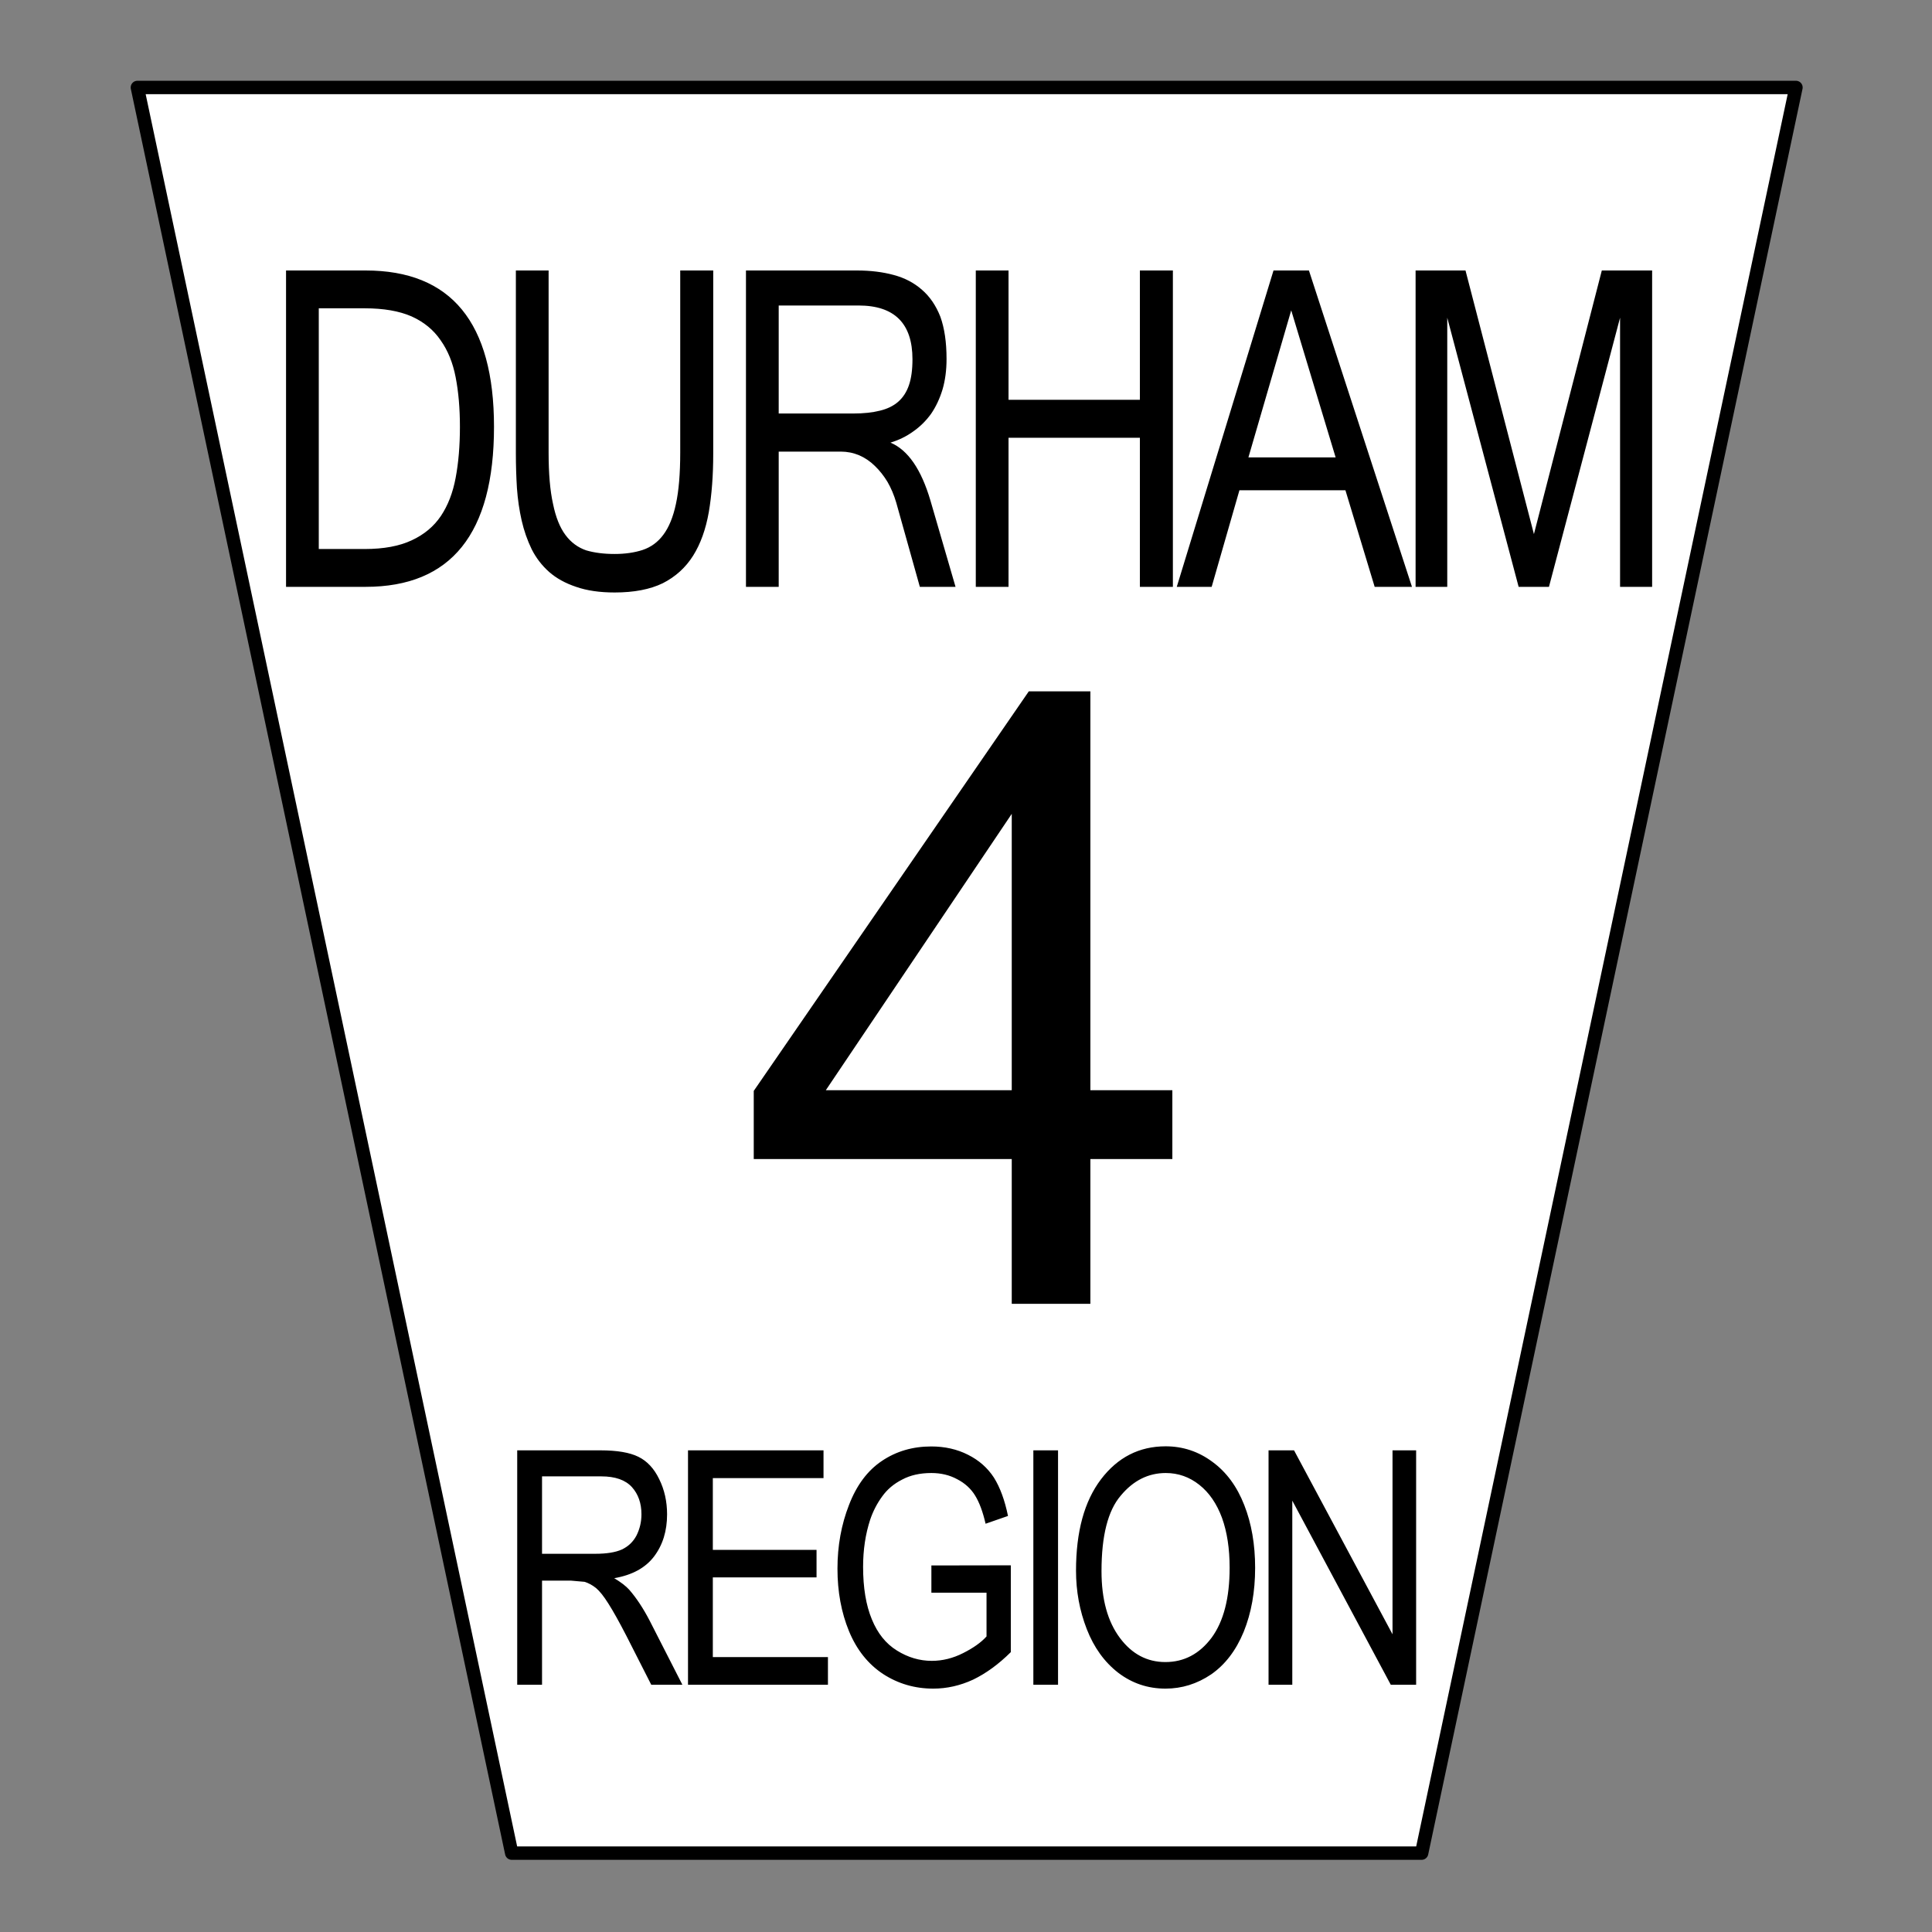
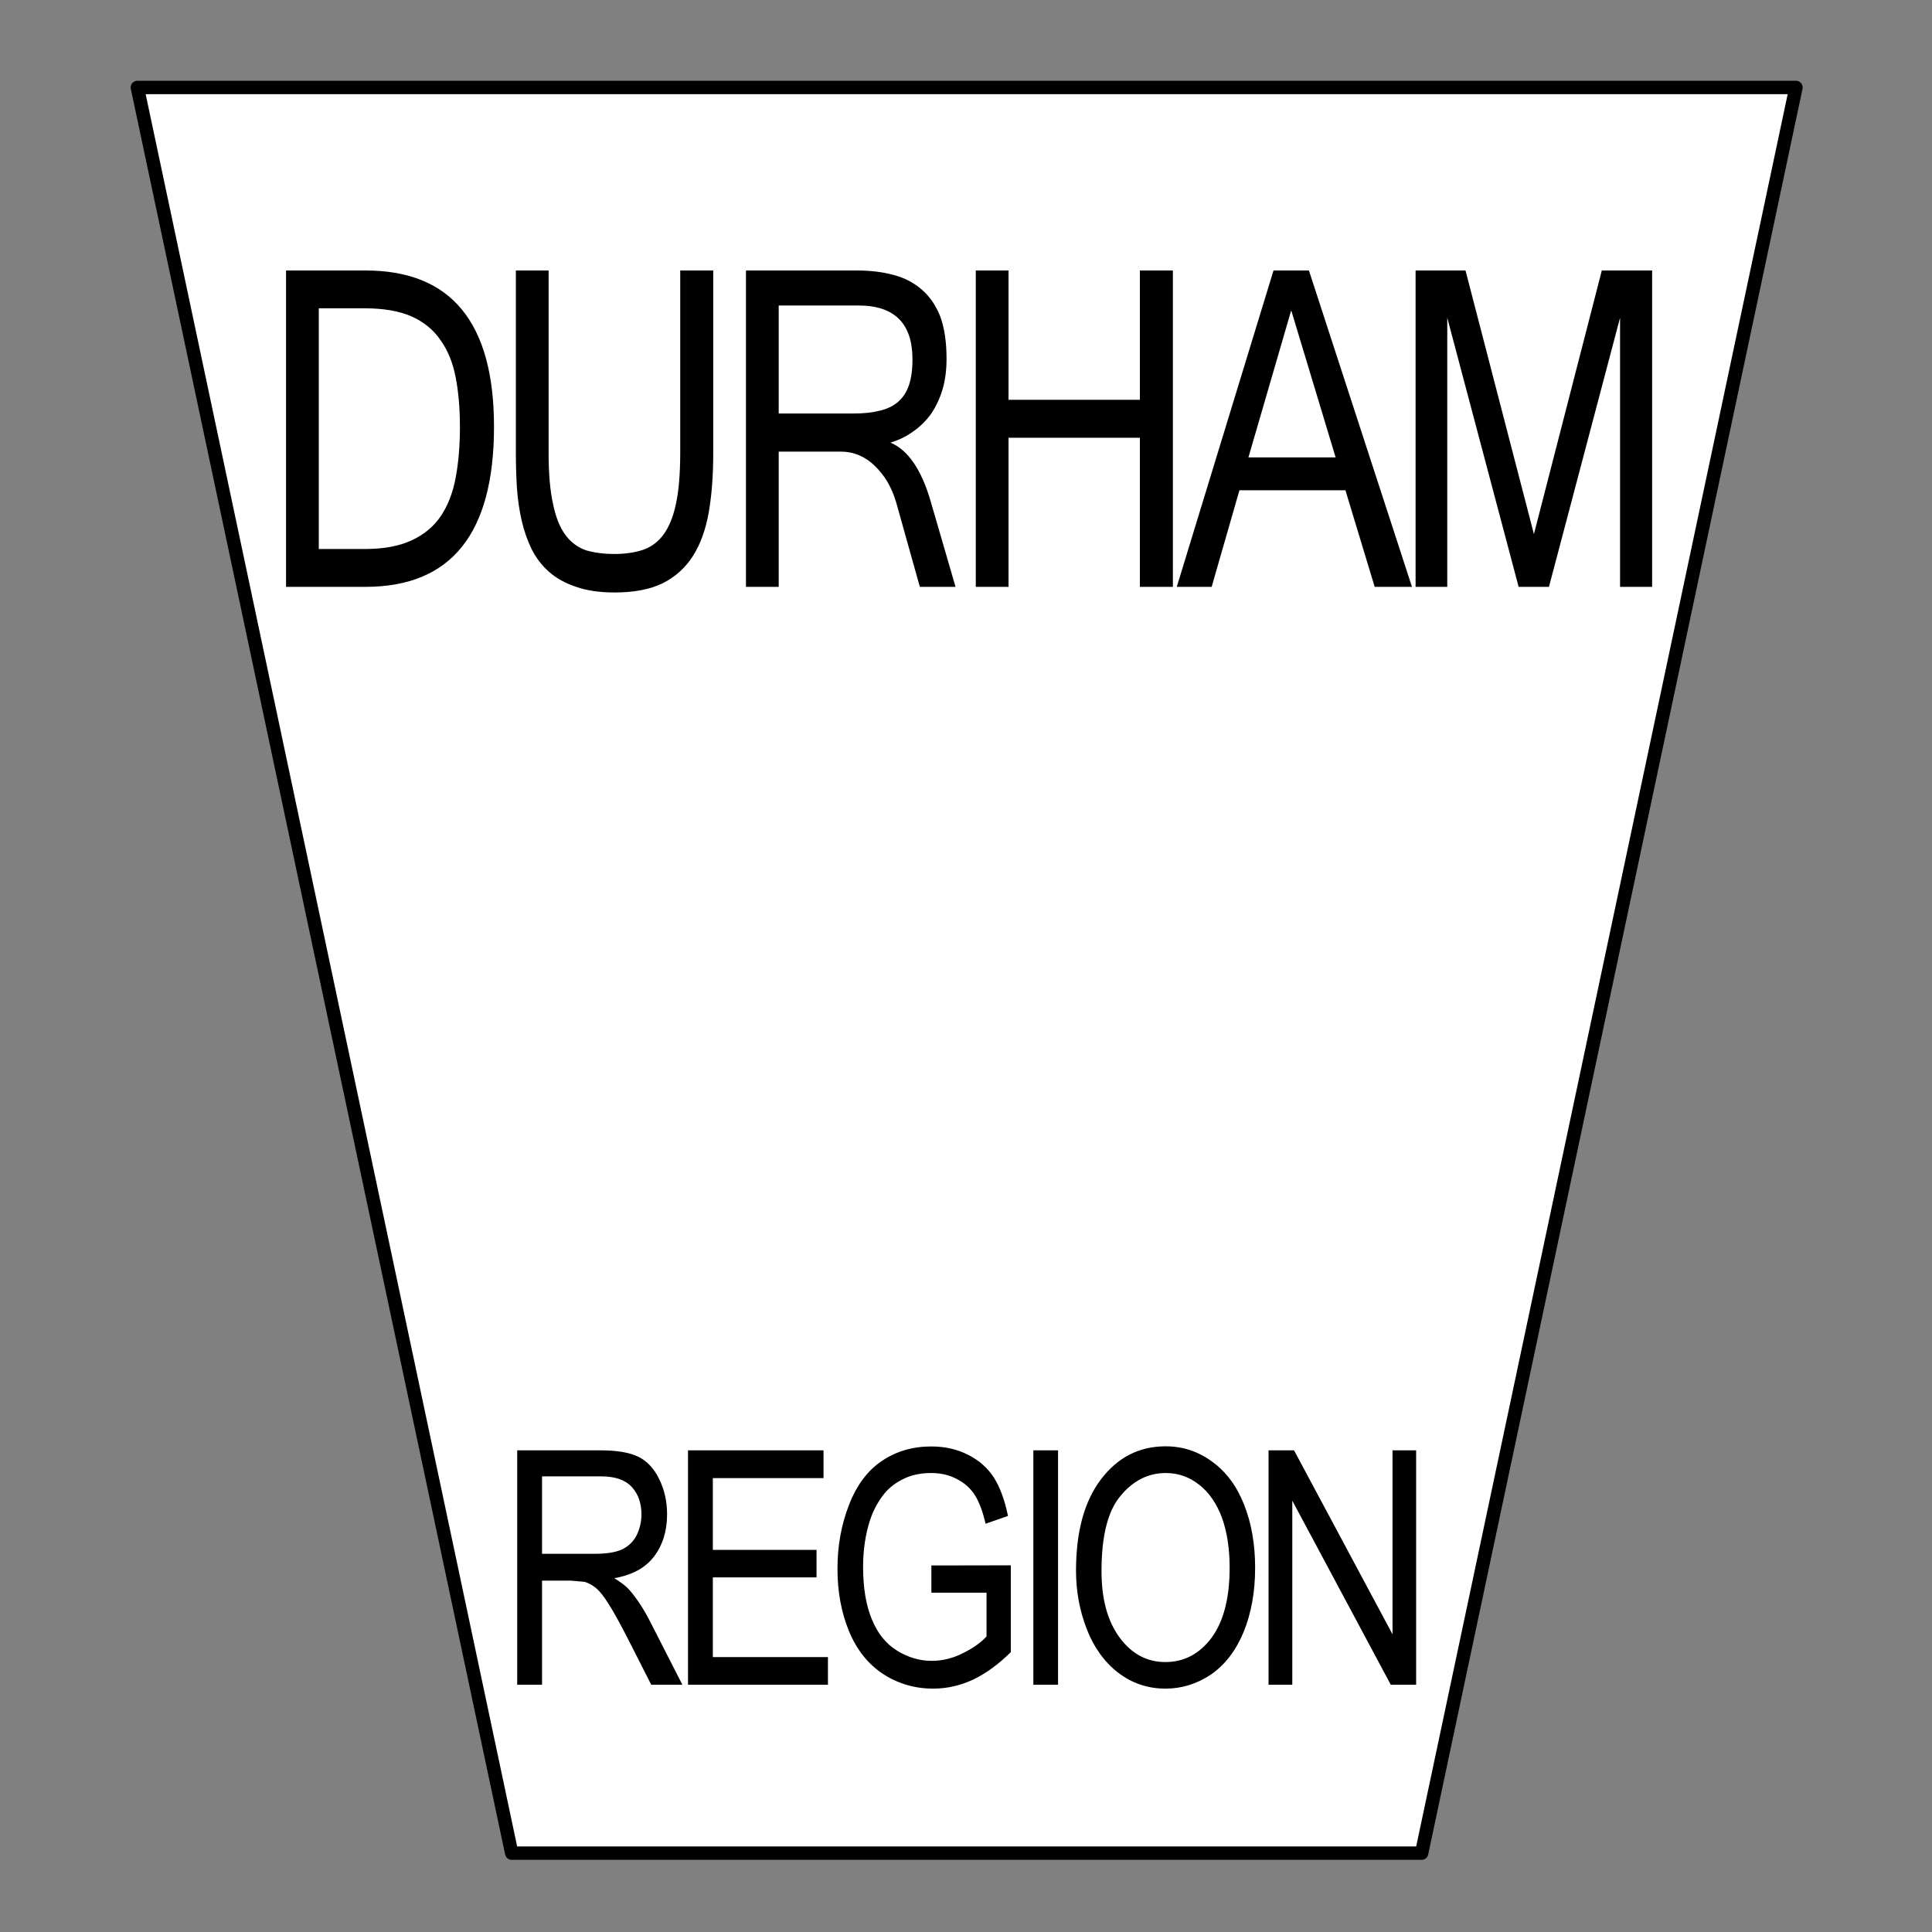
<svg xmlns="http://www.w3.org/2000/svg" xmlns:ns1="http://www.inkscape.org/namespaces/inkscape" xmlns:ns2="http://sodipodi.sourceforge.net/DTD/sodipodi-0.dtd" version="1.1" width="720.0px" height="720.0px" overflow="visible" viewBox="0.0 0.0 720.0 720.0" enable-background="new 0.0 0.0 720.0 720.0" id="svg3072" ns1:version="0.47 r22583" ns2:docname="Durham Regional Road 4.svg">
  <rect x="0.0" y="0.0" width="720.0" height="720.0" fill="#808080" stroke="none" />
  <ns2:namedview pagecolor="#ffffff" bordercolor="#666666" borderopacity="1" objecttolerance="10" gridtolerance="10" guidetolerance="10" ns1:pageopacity="0" ns1:pageshadow="2" ns1:window-width="640" ns1:window-height="481" id="namedview3094" showgrid="false" ns1:zoom="0.32777778" ns1:cx="360" ns1:cy="360" ns1:window-x="0" ns1:window-y="0" ns1:window-maximized="0" ns1:current-layer="svg3072" />
  <defs id="defs3074">
    <ns1:perspective ns2:type="inkscape:persp3d" ns1:vp_x="0 : 360 : 1" ns1:vp_y="0 : 1000 : 0" ns1:vp_z="720 : 360 : 1" ns1:persp3d-origin="360 : 240 : 1" id="perspective3098" />
  </defs>
  <g id="g3078">
    <g transform="matrix(1.0 0.0 0.0 1.0 0.0 0.0)" id="g3080">
      <path fill="#FFFFFF" stroke-linecap="round" stroke-linejoin="round" d="M 669.3 32.6 L 529.8 690.6 L 190.7 690.6 L 51.2 32.6 L 669.3 32.6 Z" id="path3082" />
      <path fill="#000000" stroke-linecap="round" stroke-linejoin="round" d="M 546.15 100.8 L 571.65 199.05 L 596.95 100.8 L 615.7 100.8 L 615.7 218.7 L 603.75 218.7 L 603.75 118.4 L 577.25 218.7 L 565.95 218.7 L 539.35 118.4 L 539.35 218.7 L 527.55 218.7 L 527.55 100.8 L 546.15 100.8 Z M 350.45 118.05 C 351.983 122.317 352.75 127.55 352.75 133.75 C 352.75 137.95 352.25 141.75 351.25 145.15 C 350.217 148.55 348.8 151.567 347.0 154.2 C 345.1 156.833 342.85 159.05 340.25 160.85 C 337.75 162.65 334.95 164.017 331.85 164.95 C 338.35 167.683 343.317 174.883 346.75 186.55 L 356.1 218.7 L 342.8 218.7 L 334.0 187.3 C 333.167 184.467 332.083 181.9 330.75 179.6 C 329.383 177.333 327.817 175.35 326.05 173.65 C 324.283 171.917 322.317 170.583 320.15 169.65 C 317.983 168.75 315.717 168.3 313.35 168.3 L 290.2 168.3 L 290.2 218.7 L 278.0 218.7 L 278.0 100.8 L 319.35 100.8 C 324.417 100.8 329.017 101.367 333.15 102.5 C 337.217 103.6 340.7 105.433 343.6 108.0 C 346.533 110.533 348.817 113.883 350.45 118.05 Z M 340.05 133.9 C 340.05 120.533 333.35 113.85 319.95 113.85 L 290.2 113.85 L 290.2 154.1 L 318.05 154.1 C 321.817 154.1 325.1 153.75 327.9 153.05 C 330.667 152.383 332.933 151.283 334.7 149.75 C 336.533 148.15 337.883 146.067 338.75 143.5 C 339.617 140.967 340.05 137.767 340.05 133.9 Z M 375.85 149.0 L 424.8 149.0 L 424.8 100.8 L 437.1 100.8 L 437.1 218.7 L 424.8 218.7 L 424.8 163.15 L 375.85 163.15 L 375.85 218.7 L 363.65 218.7 L 363.65 100.8 L 375.85 100.8 L 375.85 149.0 Z M 465.25 170.45 L 497.75 170.45 L 481.2 115.65 L 465.25 170.45 Z M 438.55 218.7 L 474.6 100.8 L 487.8 100.8 L 526.2 218.7 L 512.3 218.7 L 501.4 182.7 L 461.9 182.7 L 451.55 218.7 L 438.55 218.7 Z M 169.8 140.55 C 168.767 135.183 166.9 130.6 164.2 126.8 C 161.567 122.933 157.95 119.967 153.35 117.9 C 148.75 115.9 142.95 114.9 135.95 114.9 L 118.8 114.9 L 118.8 204.6 L 135.95 204.6 C 143.017 204.6 148.85 203.517 153.45 201.35 C 158.05 199.217 161.667 196.2 164.3 192.3 C 166.933 188.367 168.767 183.633 169.8 178.1 C 170.867 172.467 171.4 166.117 171.4 159.05 C 171.4 152.183 170.867 146.017 169.8 140.55 Z M 192.25 169.05 L 192.25 100.8 L 204.45 100.8 L 204.45 168.65 C 204.45 176.517 205.0 182.9 206.1 187.8 C 207.1 192.733 208.65 196.6 210.75 199.4 C 212.783 202.133 215.35 204.033 218.45 205.1 C 221.517 206.0 225.05 206.45 229.05 206.45 C 232.95 206.45 236.433 205.95 239.5 204.95 C 242.6 203.917 245.167 202.033 247.2 199.3 C 249.3 196.5 250.867 192.667 251.9 187.8 C 252.967 182.9 253.5 176.517 253.5 168.65 L 253.5 100.8 L 265.8 100.8 L 265.8 169.05 C 265.8 177.15 265.25 184.417 264.15 190.85 C 263.017 197.283 261.067 202.7 258.3 207.1 C 255.5 211.533 251.733 214.95 247.0 217.35 C 242.267 219.65 236.283 220.8 229.05 220.8 C 223.483 220.8 218.7 220.1 214.7 218.7 C 210.7 217.367 207.35 215.517 204.65 213.15 C 201.95 210.75 199.783 207.933 198.15 204.7 C 196.517 201.333 195.267 197.75 194.4 193.95 C 193.533 190.117 192.95 186.117 192.65 181.95 C 192.383 177.65 192.25 173.35 192.25 169.05 Z M 136.25 100.8 C 168.15 100.8 184.1 120.217 184.1 159.05 C 184.1 198.817 168.15 218.7 136.25 218.7 L 106.6 218.7 L 106.6 100.8 L 136.25 100.8 Z" id="path3084" />
      <path fill="#000000" stroke-linecap="round" stroke-linejoin="round" d="M 202.0 579.05 L 221.85 579.05 C 226.083 579.05 229.383 578.517 231.75 577.45 C 234.15 576.317 235.967 574.583 237.2 572.25 C 238.433 569.783 239.05 567.15 239.05 564.35 C 239.05 560.217 237.867 556.833 235.5 554.2 C 233.067 551.533 229.267 550.2 224.1 550.2 L 202.0 550.2 L 202.0 579.05 Z M 237.9 542.9 C 241.167 544.5 243.75 547.267 245.65 551.2 C 247.617 555.167 248.6 559.55 248.6 564.35 C 248.6 570.55 246.983 575.783 243.75 580.05 C 240.55 584.283 235.6 586.983 228.9 588.15 C 231.367 589.617 233.233 591.05 234.5 592.45 C 237.2 595.55 239.75 599.417 242.15 604.05 L 254.3 627.85 L 242.7 627.85 L 233.45 609.65 C 230.75 604.417 228.517 600.417 226.75 597.65 C 225.017 594.883 223.467 592.933 222.1 591.8 C 220.7 590.7 219.283 589.933 217.85 589.5 L 212.7 589.05 L 202.0 589.05 L 202.0 627.85 L 192.75 627.85 L 192.75 540.5 L 223.75 540.5 C 229.95 540.5 234.667 541.3 237.9 542.9 Z M 265.65 577.6 L 304.3 577.6 L 304.3 587.85 L 265.65 587.85 L 265.65 617.55 L 308.55 617.55 L 308.55 627.85 L 256.4 627.85 L 256.4 540.5 L 306.9 540.5 L 306.9 550.85 L 265.65 550.85 L 265.65 577.6 Z M 312.1 584.6 C 312.1 576.1 313.533 568.183 316.4 560.85 C 319.233 553.483 323.317 548.017 328.65 544.45 C 333.983 540.85 340.117 539.05 347.05 539.05 C 352.117 539.05 356.683 540.083 360.75 542.15 C 364.817 544.183 368.033 547.017 370.4 550.65 C 372.7 554.317 374.45 559.083 375.65 564.95 L 367.3 567.85 C 366.267 563.383 364.967 559.883 363.4 557.35 C 361.833 554.783 359.6 552.75 356.7 551.25 C 353.867 549.717 350.667 548.95 347.1 548.95 C 342.867 548.95 339.233 549.767 336.2 551.4 C 333.1 552.967 330.617 555.067 328.75 557.7 C 326.85 560.3 325.367 563.167 324.3 566.3 C 322.533 571.7 321.65 577.567 321.65 583.9 C 321.65 591.7 322.733 598.217 324.9 603.45 C 327.033 608.683 330.15 612.567 334.25 615.1 C 338.35 617.667 342.683 618.95 347.25 618.95 C 351.25 618.95 355.15 617.983 358.95 616.05 C 362.783 614.117 365.683 612.05 367.65 609.85 L 367.65 593.55 L 347.1 593.55 L 347.1 583.4 L 376.7 583.35 L 376.7 615.7 C 372.167 620.2 367.483 623.617 362.65 625.95 C 357.817 628.183 352.867 629.3 347.8 629.3 C 340.933 629.3 334.7 627.483 329.1 623.85 C 323.5 620.15 319.267 614.833 316.4 607.9 C 313.533 600.933 312.1 593.167 312.1 584.6 Z M 527.75 540.5 L 527.75 627.85 L 518.3 627.85 L 481.6 559.25 L 481.6 627.85 L 472.75 627.85 L 472.75 540.5 L 482.25 540.5 L 518.95 609.05 L 518.95 540.5 L 527.75 540.5 Z M 394.3 540.5 L 394.3 627.85 L 385.1 627.85 L 385.1 540.5 L 394.3 540.5 Z M 417.65 557.4 C 412.883 562.967 410.5 572.333 410.5 585.5 C 410.5 596.0 412.783 604.3 417.35 610.4 C 421.817 616.4 427.467 619.4 434.3 619.4 C 441.267 619.4 447.017 616.367 451.55 610.3 C 456.017 604.2 458.25 595.517 458.25 584.25 C 458.25 577.117 457.3 570.917 455.4 565.65 C 453.433 560.35 450.617 556.25 446.95 553.35 C 443.25 550.417 439.083 548.95 434.45 548.95 C 427.917 548.95 422.317 551.767 417.65 557.4 Z M 434.4 539.0 C 440.833 539.0 446.65 540.933 451.85 544.8 C 457.05 548.6 461.0 553.967 463.7 560.9 C 466.4 567.767 467.75 575.567 467.75 584.3 C 467.75 593.167 466.333 601.1 463.5 608.1 C 460.633 615.067 456.583 620.367 451.35 624.0 C 446.117 627.533 440.45 629.3 434.35 629.3 C 427.783 629.3 421.917 627.333 416.75 623.4 C 411.583 619.4 407.667 613.967 405.0 607.1 C 402.333 600.233 401.0 592.983 401.0 585.35 C 401.0 570.817 404.1 559.467 410.3 551.3 C 416.533 543.1 424.567 539.0 434.4 539.0 Z" id="path3086" />
      <path fill="none" stroke="#000000" stroke-width="5.0" stroke-linecap="round" stroke-linejoin="round" d="M 529.8 690.6 L 669.3 32.6 L 51.2 32.6 L 190.7 690.6 L 529.8 690.6 Z" id="path3088" />
    </g>
    <g transform="matrix(1.0 0.0 0.0 1.0 0.0 0.0)" id="g3090">
-       <path fill="#000000" stroke-linecap="round" stroke-linejoin="round" d="M 406.35 257.65 L 406.35 406.3 L 436.9 406.3 L 436.9 431.95 L 406.35 431.95 L 406.35 485.9 L 377.05 485.9 L 377.05 431.95 L 280.9 431.95 L 280.9 406.55 L 383.4 257.65 L 406.35 257.65 Z M 377.05 406.3 L 377.05 303.3 L 307.75 406.3 L 377.05 406.3 Z" id="path3092" />
-     </g>
+       </g>
  </g>
</svg>